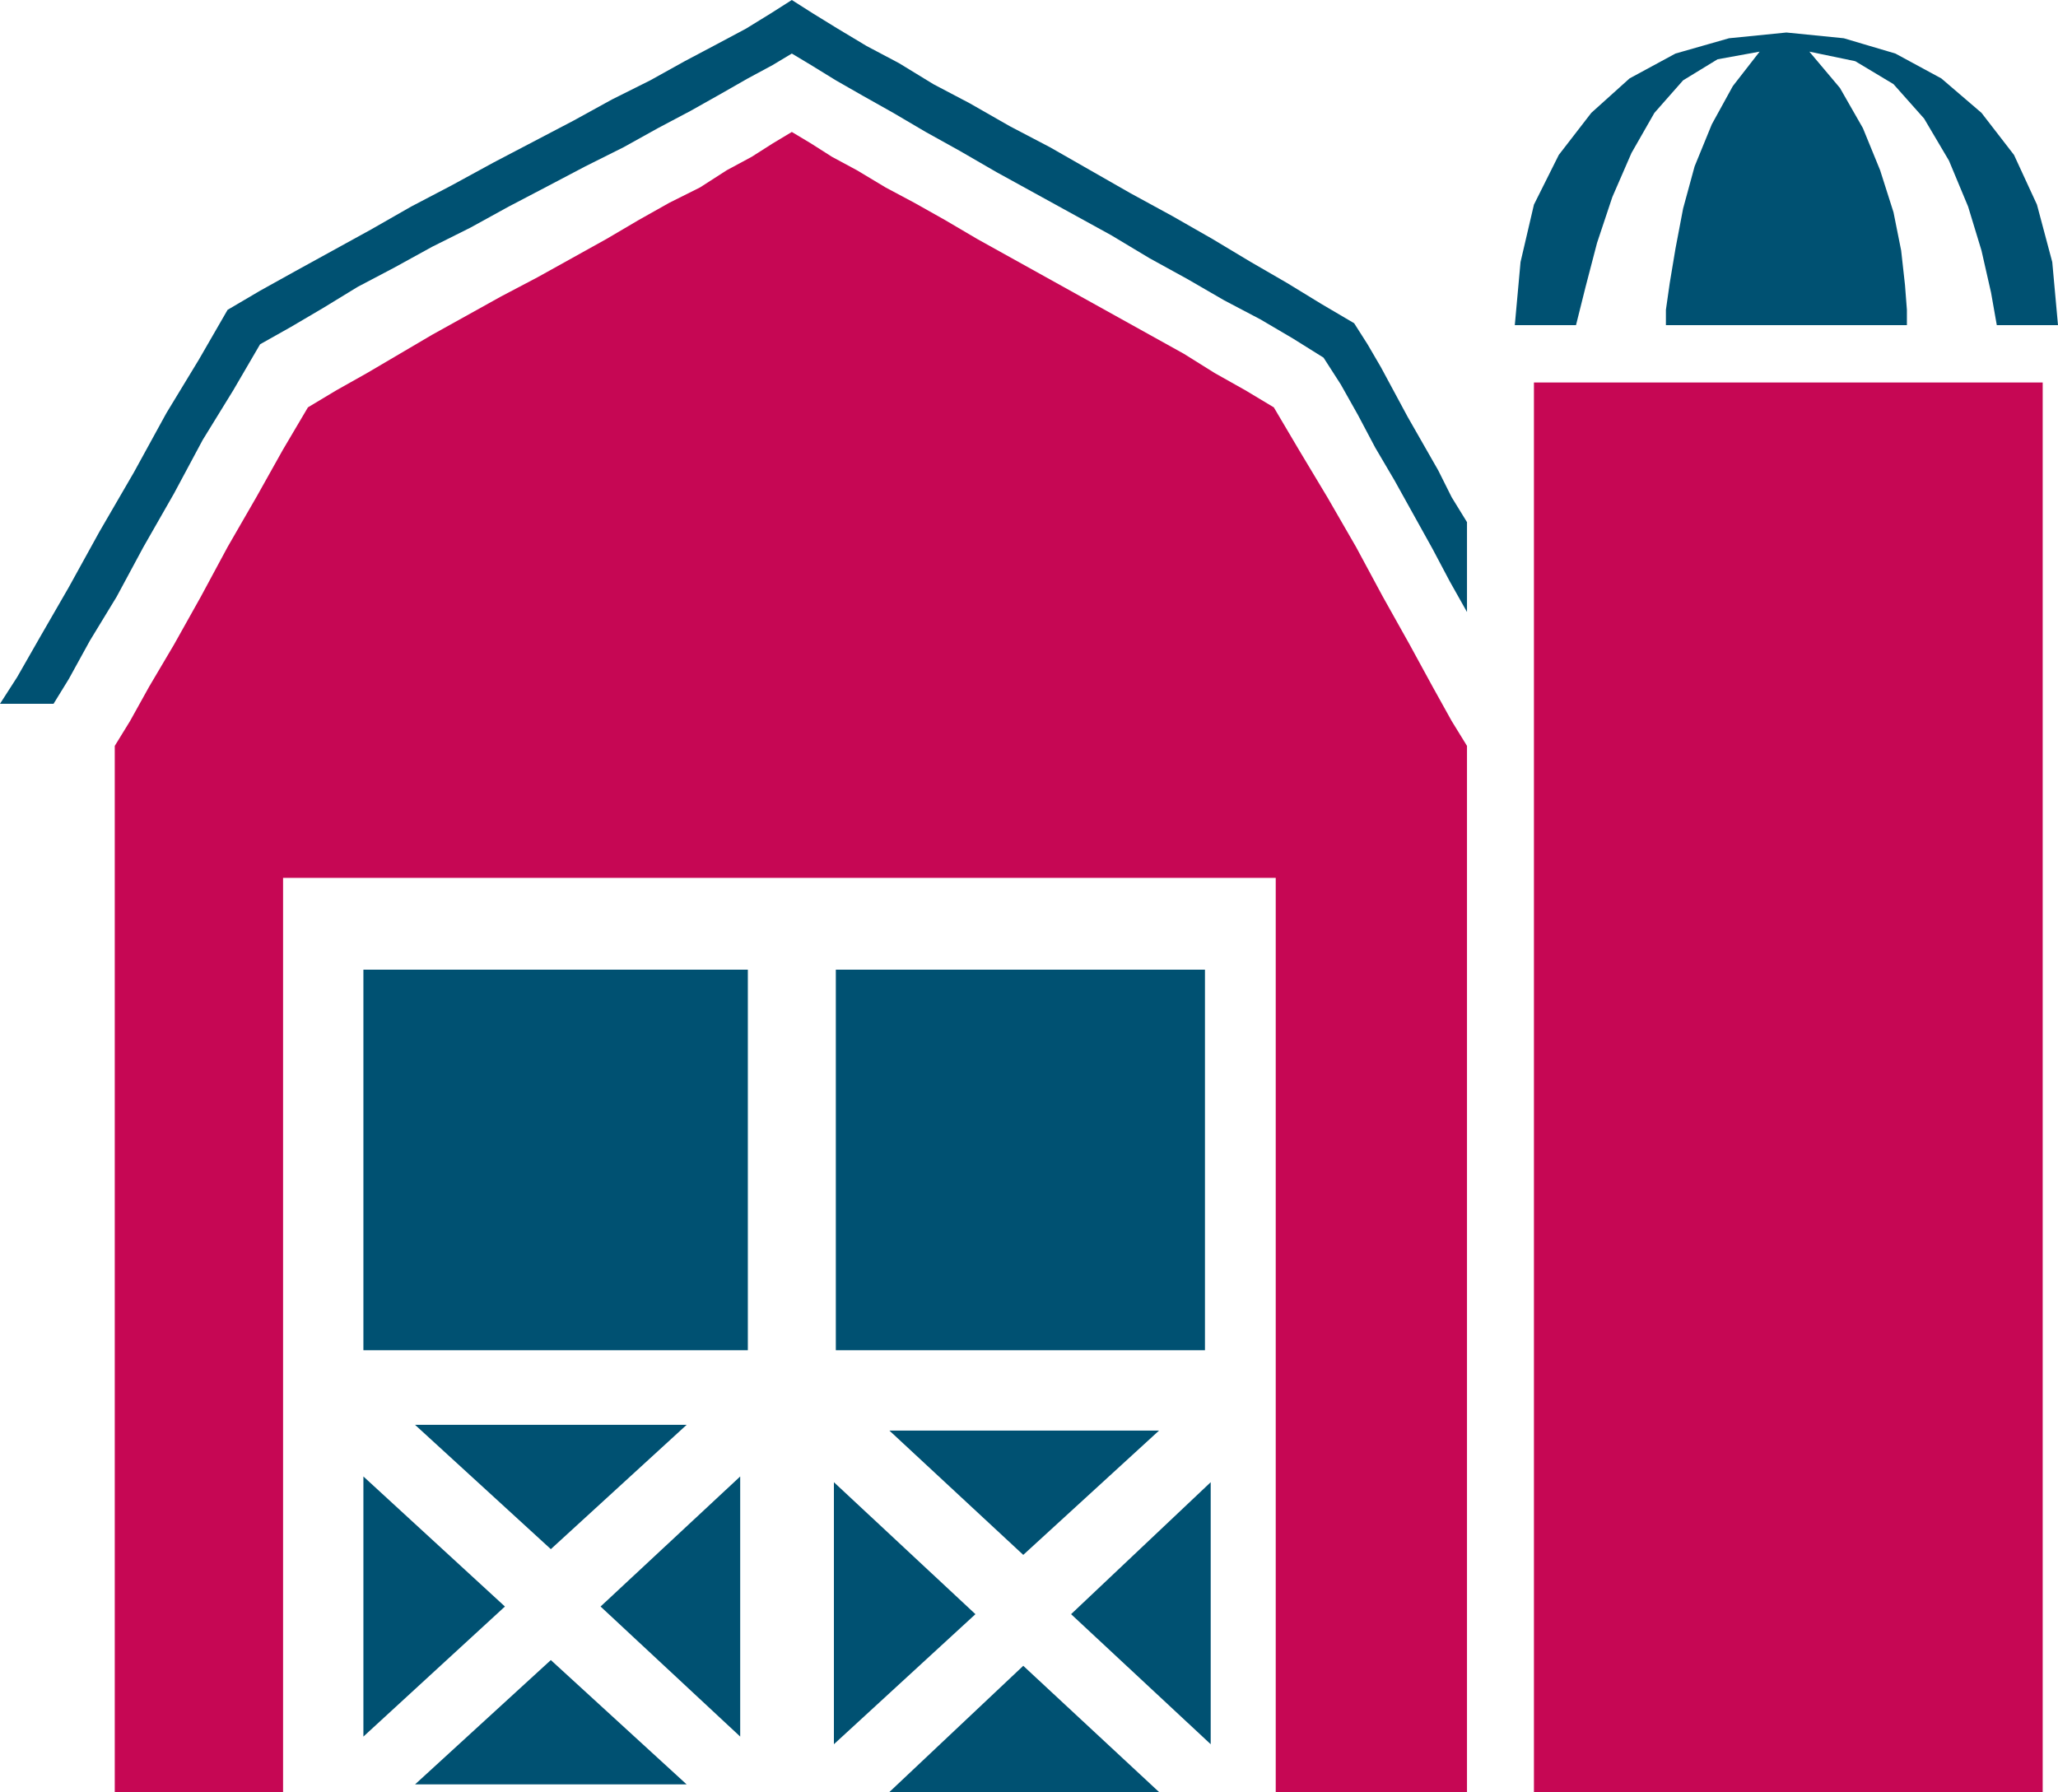
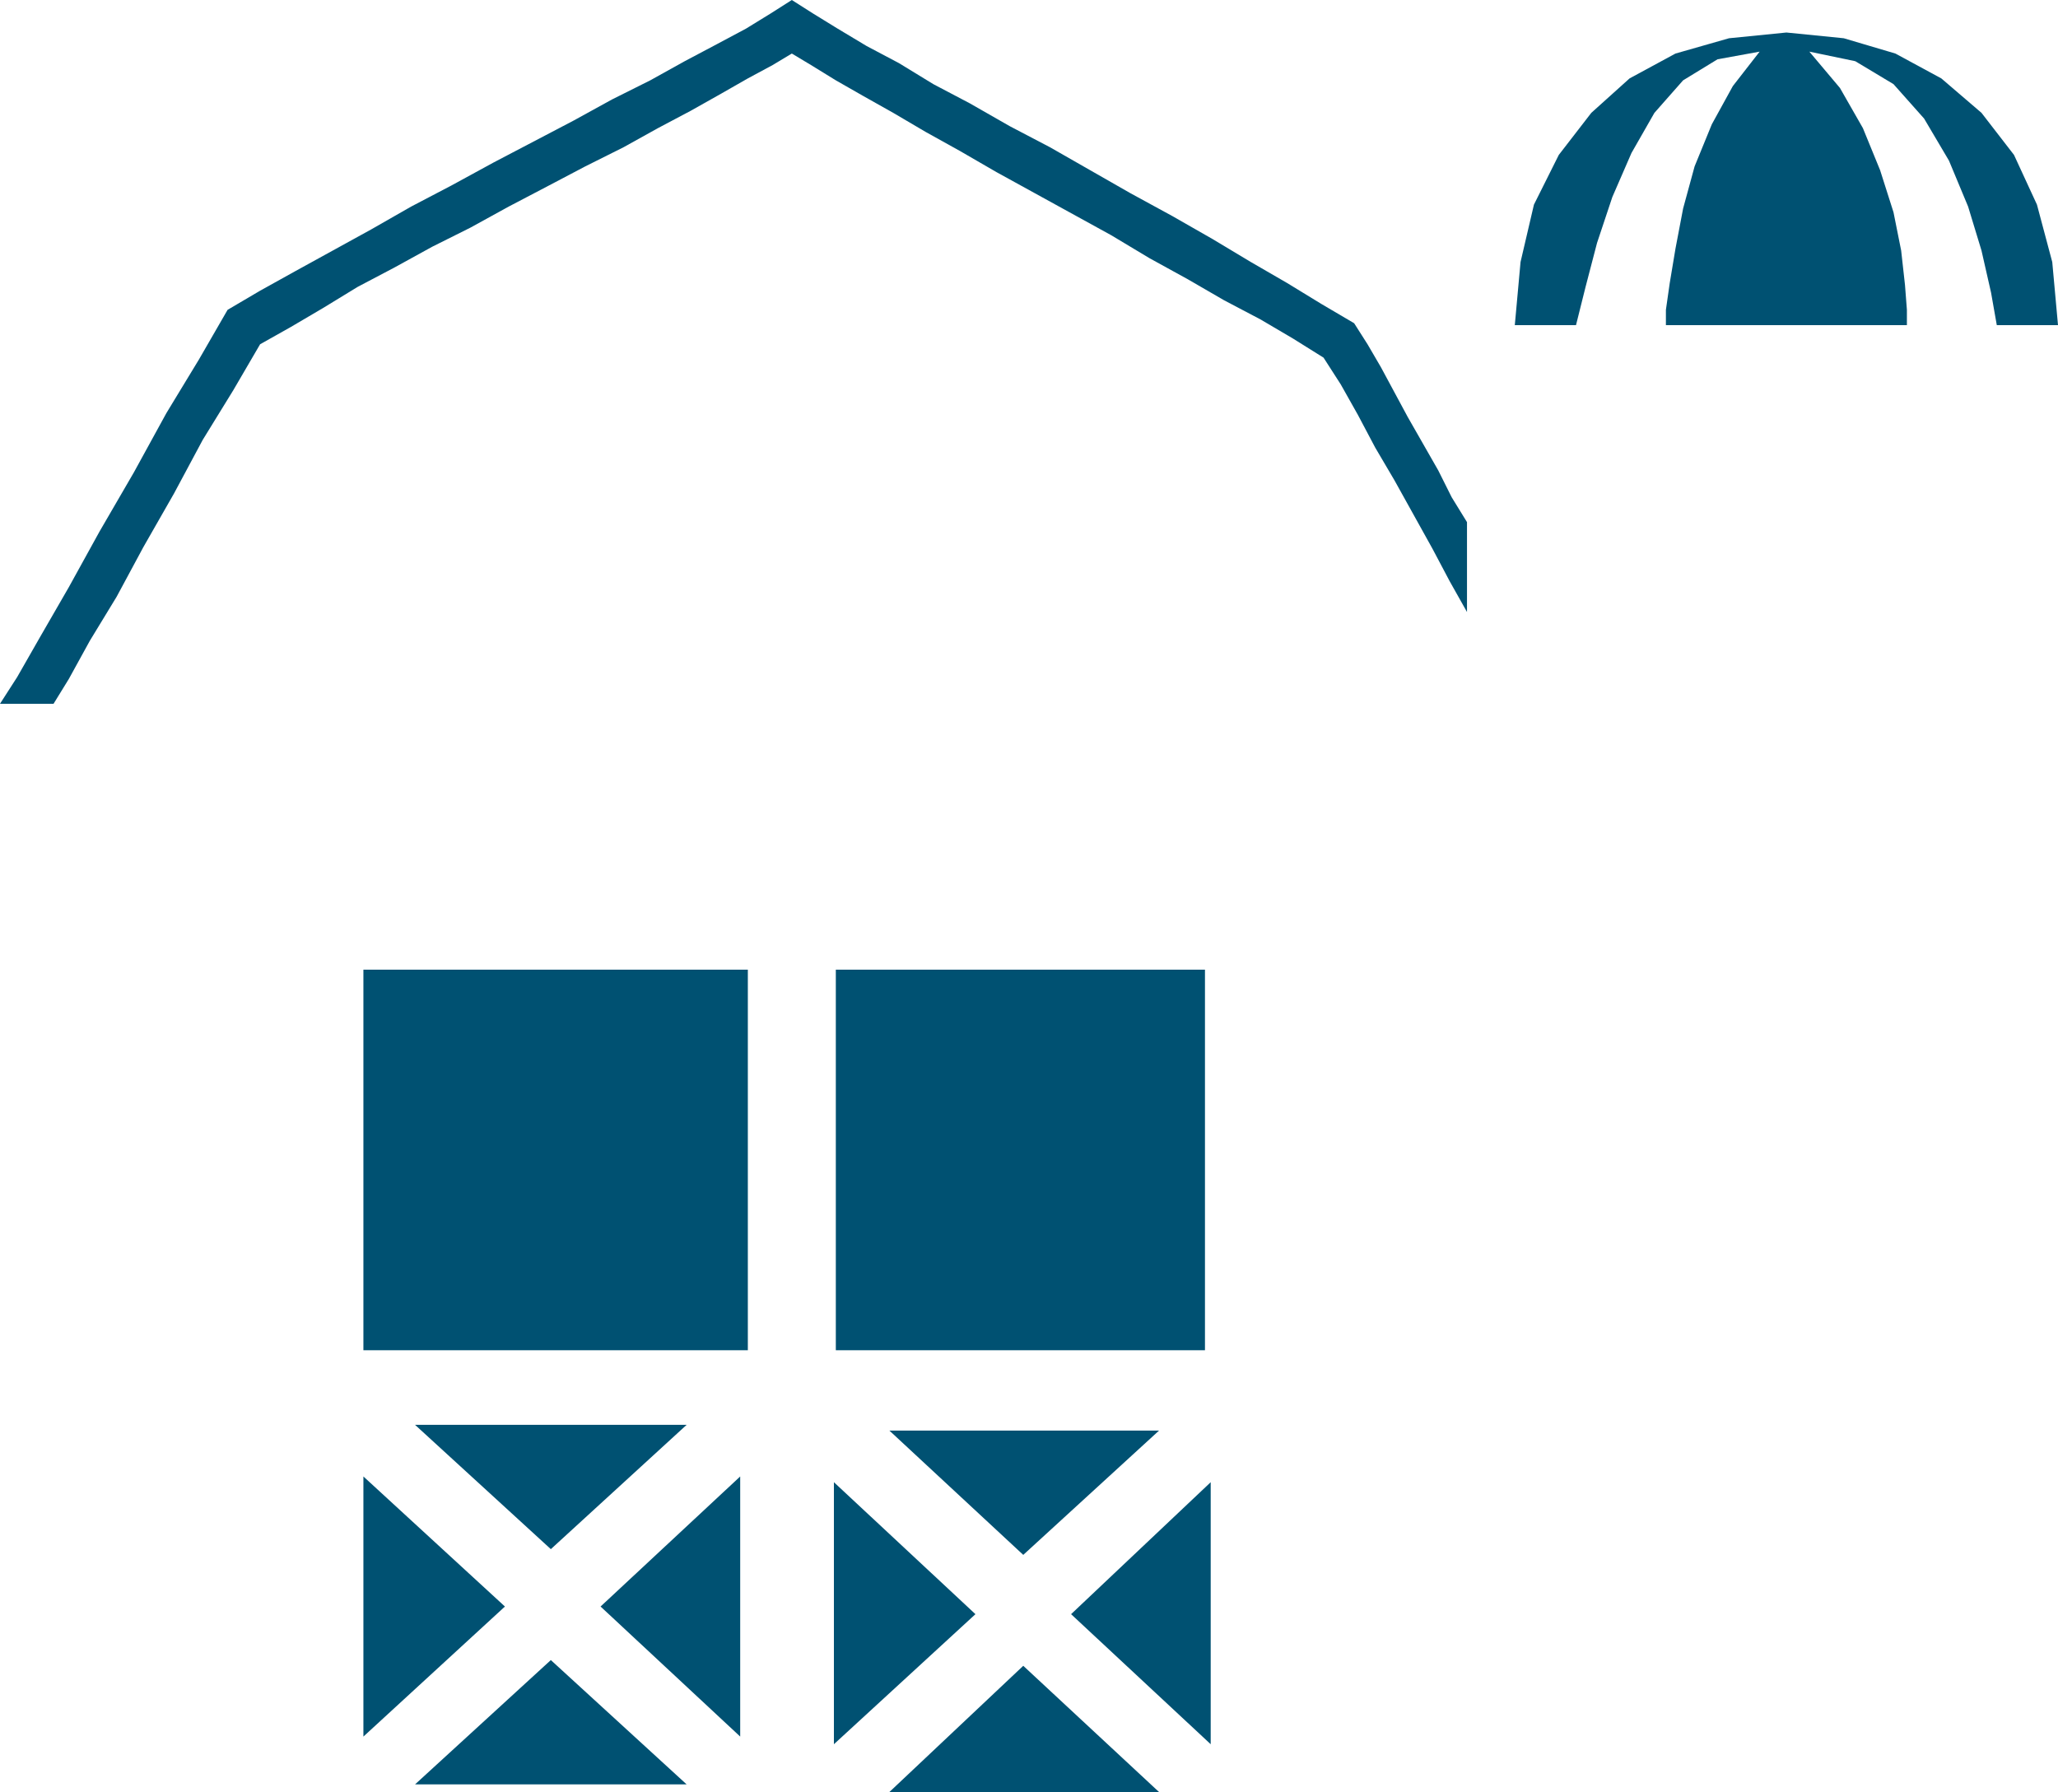
<svg xmlns="http://www.w3.org/2000/svg" width="1.076in" height="89.952" fill-rule="evenodd" stroke-linecap="round" preserveAspectRatio="none" viewBox="0 0 1076 937">
  <style>.pen1{stroke:none}.brush2{fill:#005172}</style>
  <path d="m314 840 73-68v136l-73-68z" class="pen1 brush2" />
-   <path d="M148 937H60V390l8-13 10-18 13-22 14-25 14-26 15-26 14-25 13-22 15-9 16-9 17-10 17-10 18-10 18-10 19-10 18-10 18-10 17-10 16-9 16-8 14-9 13-7 11-7 10-6 10 6 11 7 13 7 15 9 15 8 16 9 17 10 18 10 18 10 18 10 18 10 18 10 18 10 16 10 16 9 15 9 13 22 15 25 15 26 14 26 14 25 12 22 10 18 8 13v547H667V459H148v478zm654 0h266V200H802v737z" class="pen1" style="fill:#c60754" />
  <path d="m414 28 10 6 13 8 14 8 16 9 17 10 18 10 19 11 20 11 20 11 20 11 20 12 20 11 19 11 19 10 17 10 16 10 9 14 9 16 9 17 10 17 10 18 10 18 9 17 9 16v-47l-8-13-7-14-8-14-8-14-7-13-7-13-7-12-7-11-17-10-18-11-19-11-20-12-21-12-22-12-21-12-21-12-21-11-21-12-19-10-18-11-17-9-15-9-13-8-11-7-11 7-13 8-15 8-17 9-18 10-20 10-20 11-21 11-21 11-22 12-21 11-21 12-20 11-20 11-18 10-17 10-15 26-17 28-17 31-18 31-16 29-15 26-12 21-9 14h28l8-13 11-20 14-23 14-26 16-28 15-28 16-26 14-24 16-9 17-10 18-11 19-10 20-11 20-10 20-11 21-11 19-10 20-10 18-10 17-9 16-9 14-8 13-7 10-6zm506-1-14 18-11 20-9 22-6 22-4 21-3 18-2 14v8h126v-8l-1-13-2-18-4-20-7-22-9-22-12-21-16-19 24 5 20 12 16 18 13 22 10 24 7 23 5 22 3 17h32l-3-33-8-30-12-26-17-22-21-18-24-13-27-8-30-3-30 3-28 8-24 13-20 18-17 22-13 26-7 30-3 33h32l5-20 6-23 8-24 10-23 12-21 15-17 18-11 22-4zM391 706V507H190v199h201zm46 0V507h193v199H437zM288 810l71-65H217l71 65zm-24 30-74-68v136l74-68zm24 28 71 65H217l71-65zm247-55-70-65h141l-71 65zm25 31 73-69v137l-73-68zm-25 27-70 66h141l-71-66zm-25-27-74-69v137l74-68z" class="pen1 brush2" />
</svg>